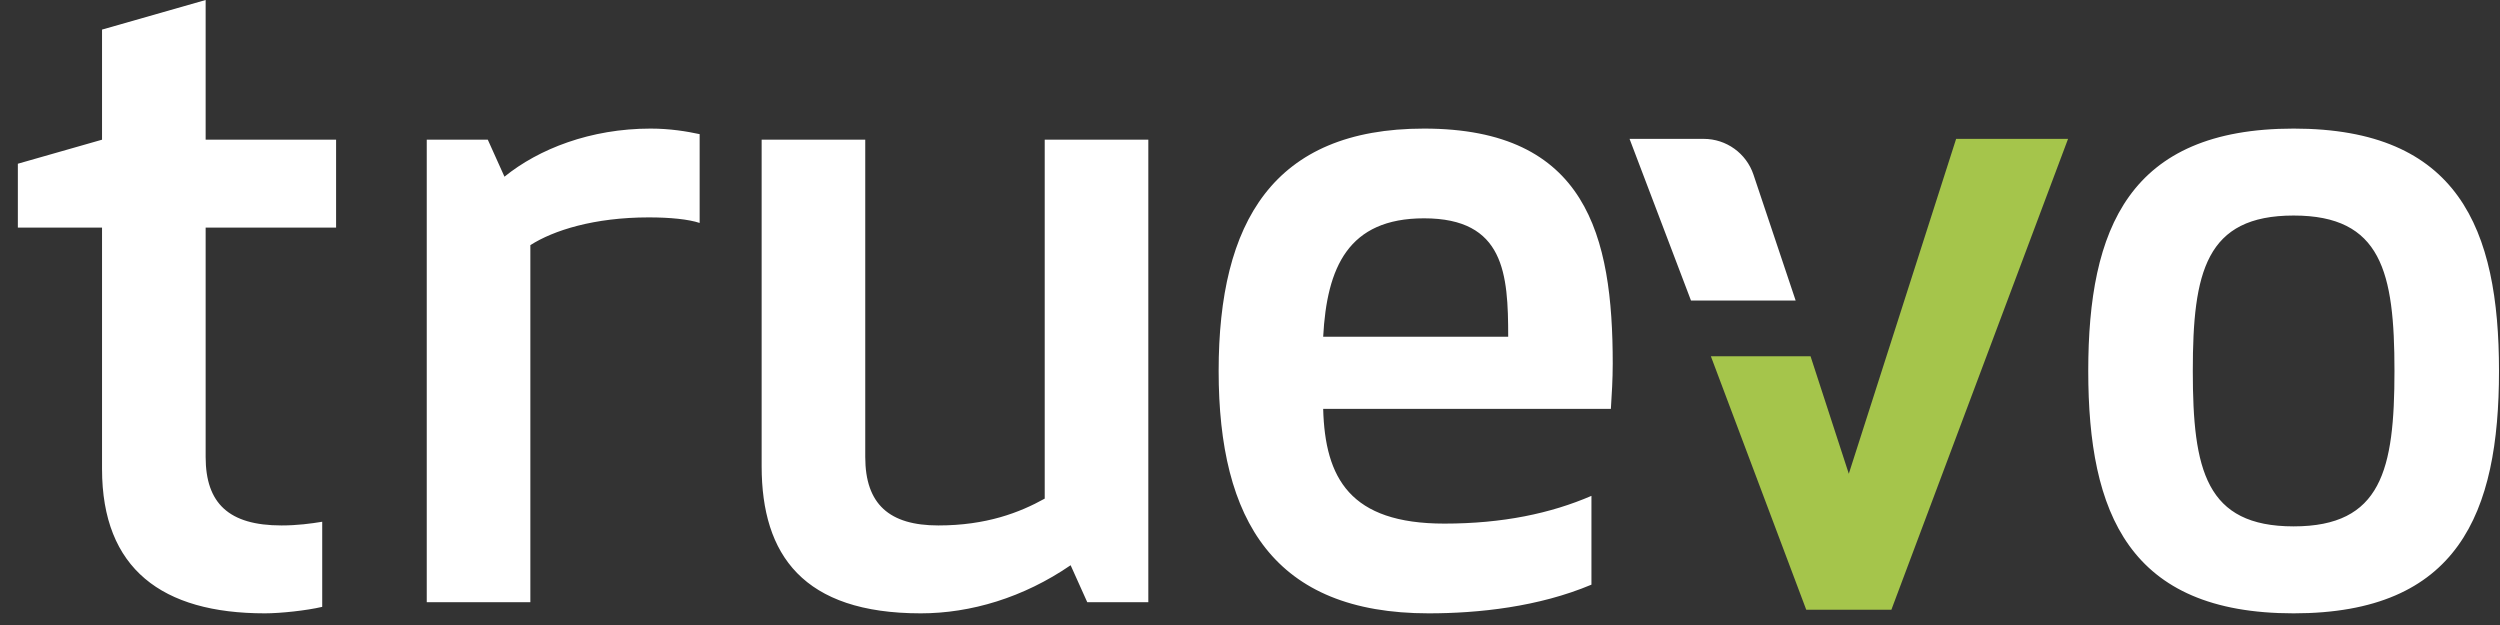
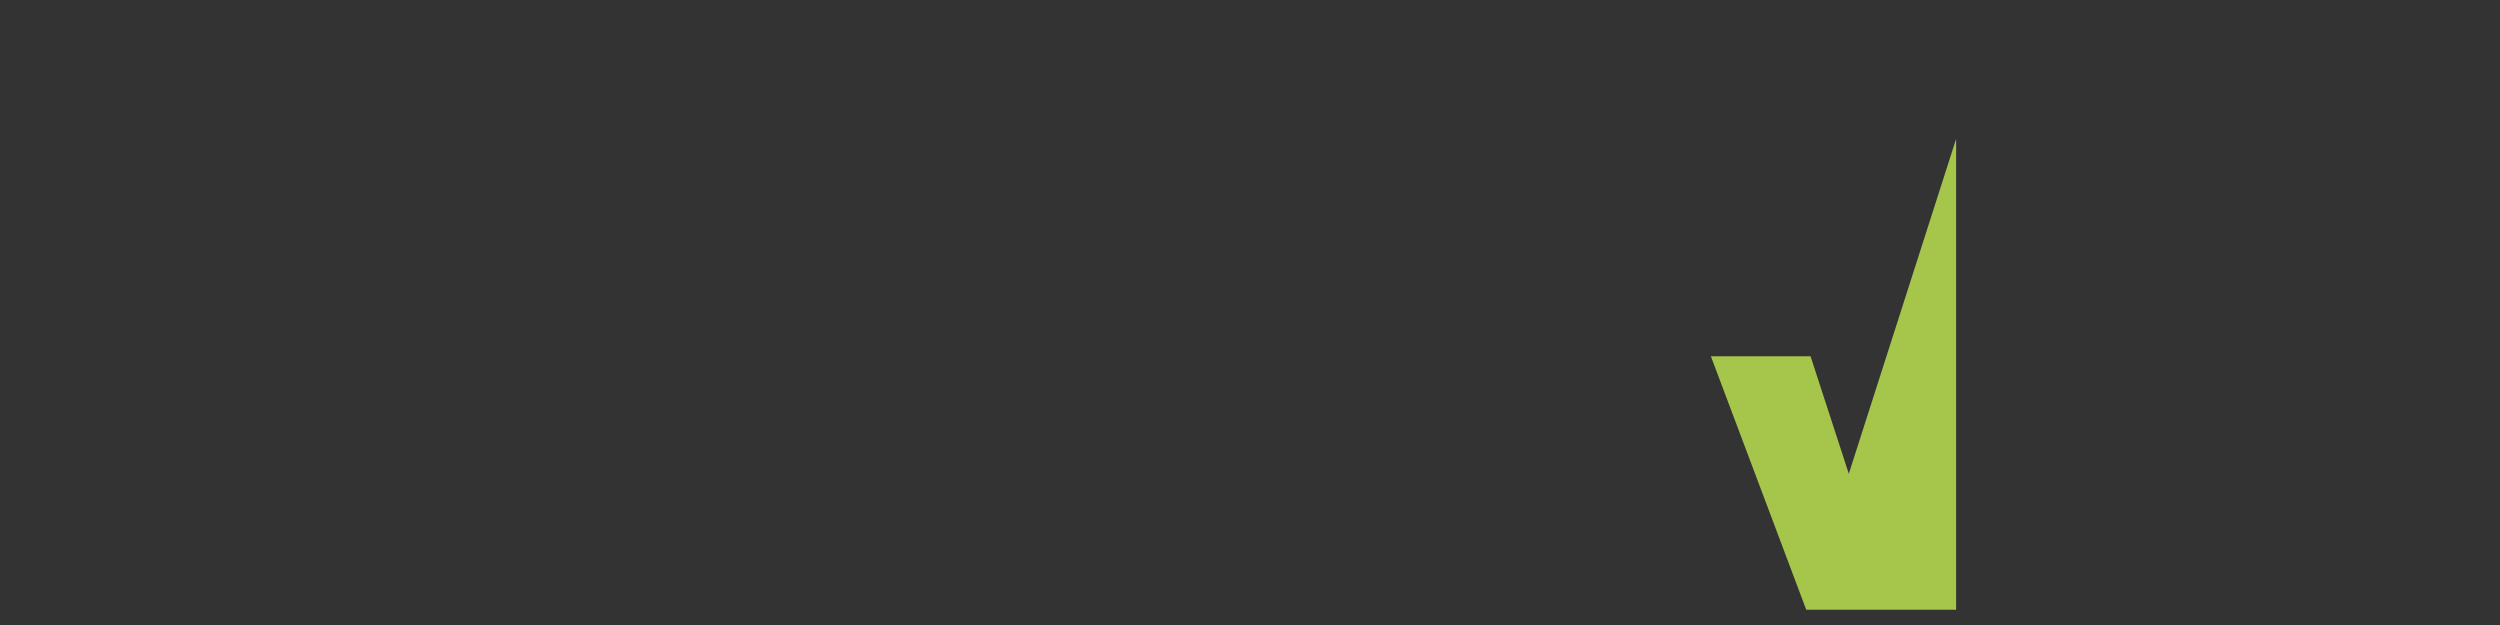
<svg xmlns="http://www.w3.org/2000/svg" width="140" height="35" viewBox="0 0 140 35" fill="none">
  <rect x="0" y="0" width="140" height="35" fill="#333333" stroke="none" />
-   <path fill-rule="evenodd" clip-rule="evenodd" d="M14.832 34.347C15.712 34.347 17.163 34.191 18.044 33.984V29.218C17.422 29.321 16.645 29.425 15.764 29.425C12.811 29.425 11.516 28.182 11.516 25.592V12.744H18.821V7.823H11.516V0L5.714 1.657V7.823L1 9.169V12.744H5.714V26.265C5.714 31.86 9.081 34.347 14.832 34.347ZM36.331 12.174C37.523 12.174 38.559 12.278 39.18 12.485V7.512C38.455 7.356 37.523 7.201 36.434 7.201C33.068 7.201 30.166 8.341 28.25 9.895L27.317 7.823H23.898V33.725H29.7V13.728C30.995 12.899 33.275 12.174 36.331 12.174ZM48.454 7.823V25.592C48.454 28.234 49.801 29.425 52.547 29.425C55.241 29.425 57.106 28.7 58.504 27.923V7.823H64.306V33.725H60.887L59.955 31.653C57.313 33.466 54.36 34.347 51.562 34.347C44.983 34.347 42.652 31.083 42.652 26.11V7.823H48.454ZM84.459 18.857H74.098C74.305 14.972 75.497 12.226 79.745 12.226C84.252 12.226 84.459 15.335 84.459 18.857ZM90.313 20.359C90.313 13.21 88.862 7.201 79.745 7.201C71.301 7.201 68.244 12.433 68.244 20.774C68.244 29.166 71.353 34.347 80.004 34.347C82.801 34.347 86.169 33.985 89.121 32.741V27.768C86.842 28.752 84.148 29.322 80.884 29.322C75.6 29.322 74.202 26.783 74.098 22.898H90.209C90.261 22.069 90.313 21.241 90.313 20.359ZM134.09 20.773C134.09 15.231 133.364 12.07 128.443 12.07C123.521 12.07 122.797 15.231 122.797 20.773C122.797 26.317 123.521 29.477 128.443 29.477C133.364 29.477 134.09 26.317 134.09 20.773ZM116.942 20.773C116.942 12.796 119.222 7.201 128.443 7.201C137.665 7.201 139.944 12.796 139.944 20.773C139.944 28.752 137.665 34.347 128.443 34.347C119.222 34.347 116.942 28.752 116.942 20.773ZM91.255 7.777H95.41C96.673 7.777 97.794 8.584 98.195 9.781L100.556 16.829H94.695L91.255 7.777Z" fill="white" />
-   <path fill-rule="evenodd" clip-rule="evenodd" d="M109.543 7.777L103.533 26.53L101.391 19.952H101.38H95.822H95.809L101.15 34.146H105.917L115.811 7.777H109.543Z" fill="#A5C54B" />
+   <path fill-rule="evenodd" clip-rule="evenodd" d="M109.543 7.777L103.533 26.53L101.391 19.952H101.38H95.822H95.809L101.15 34.146H105.917H109.543Z" fill="#A5C54B" />
</svg>